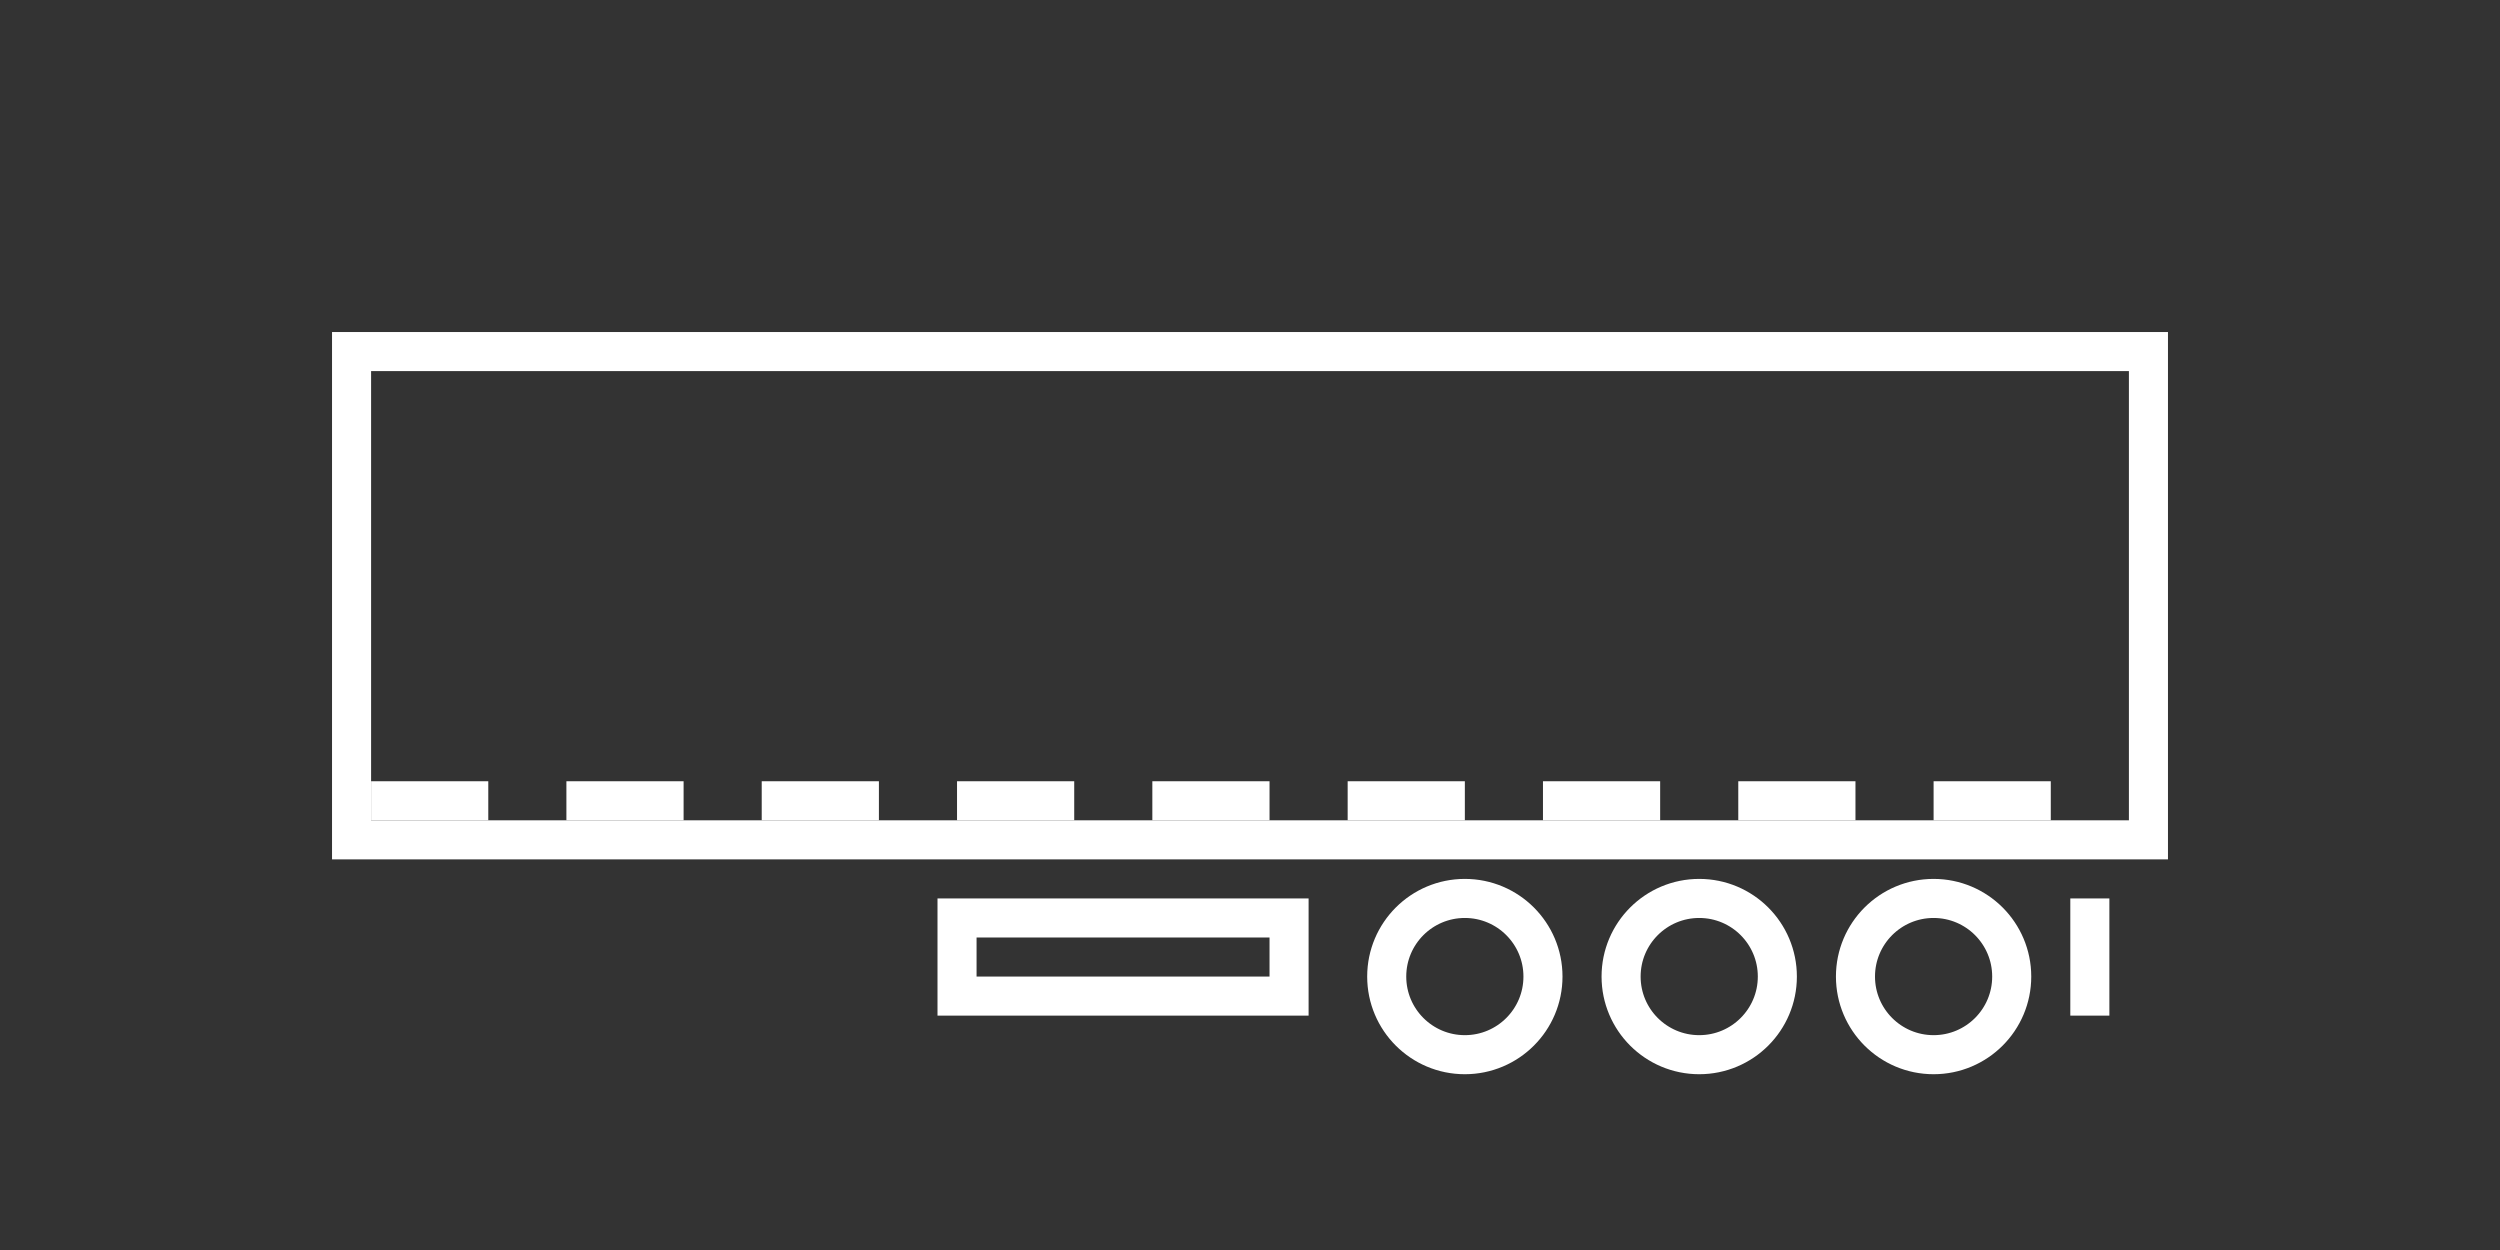
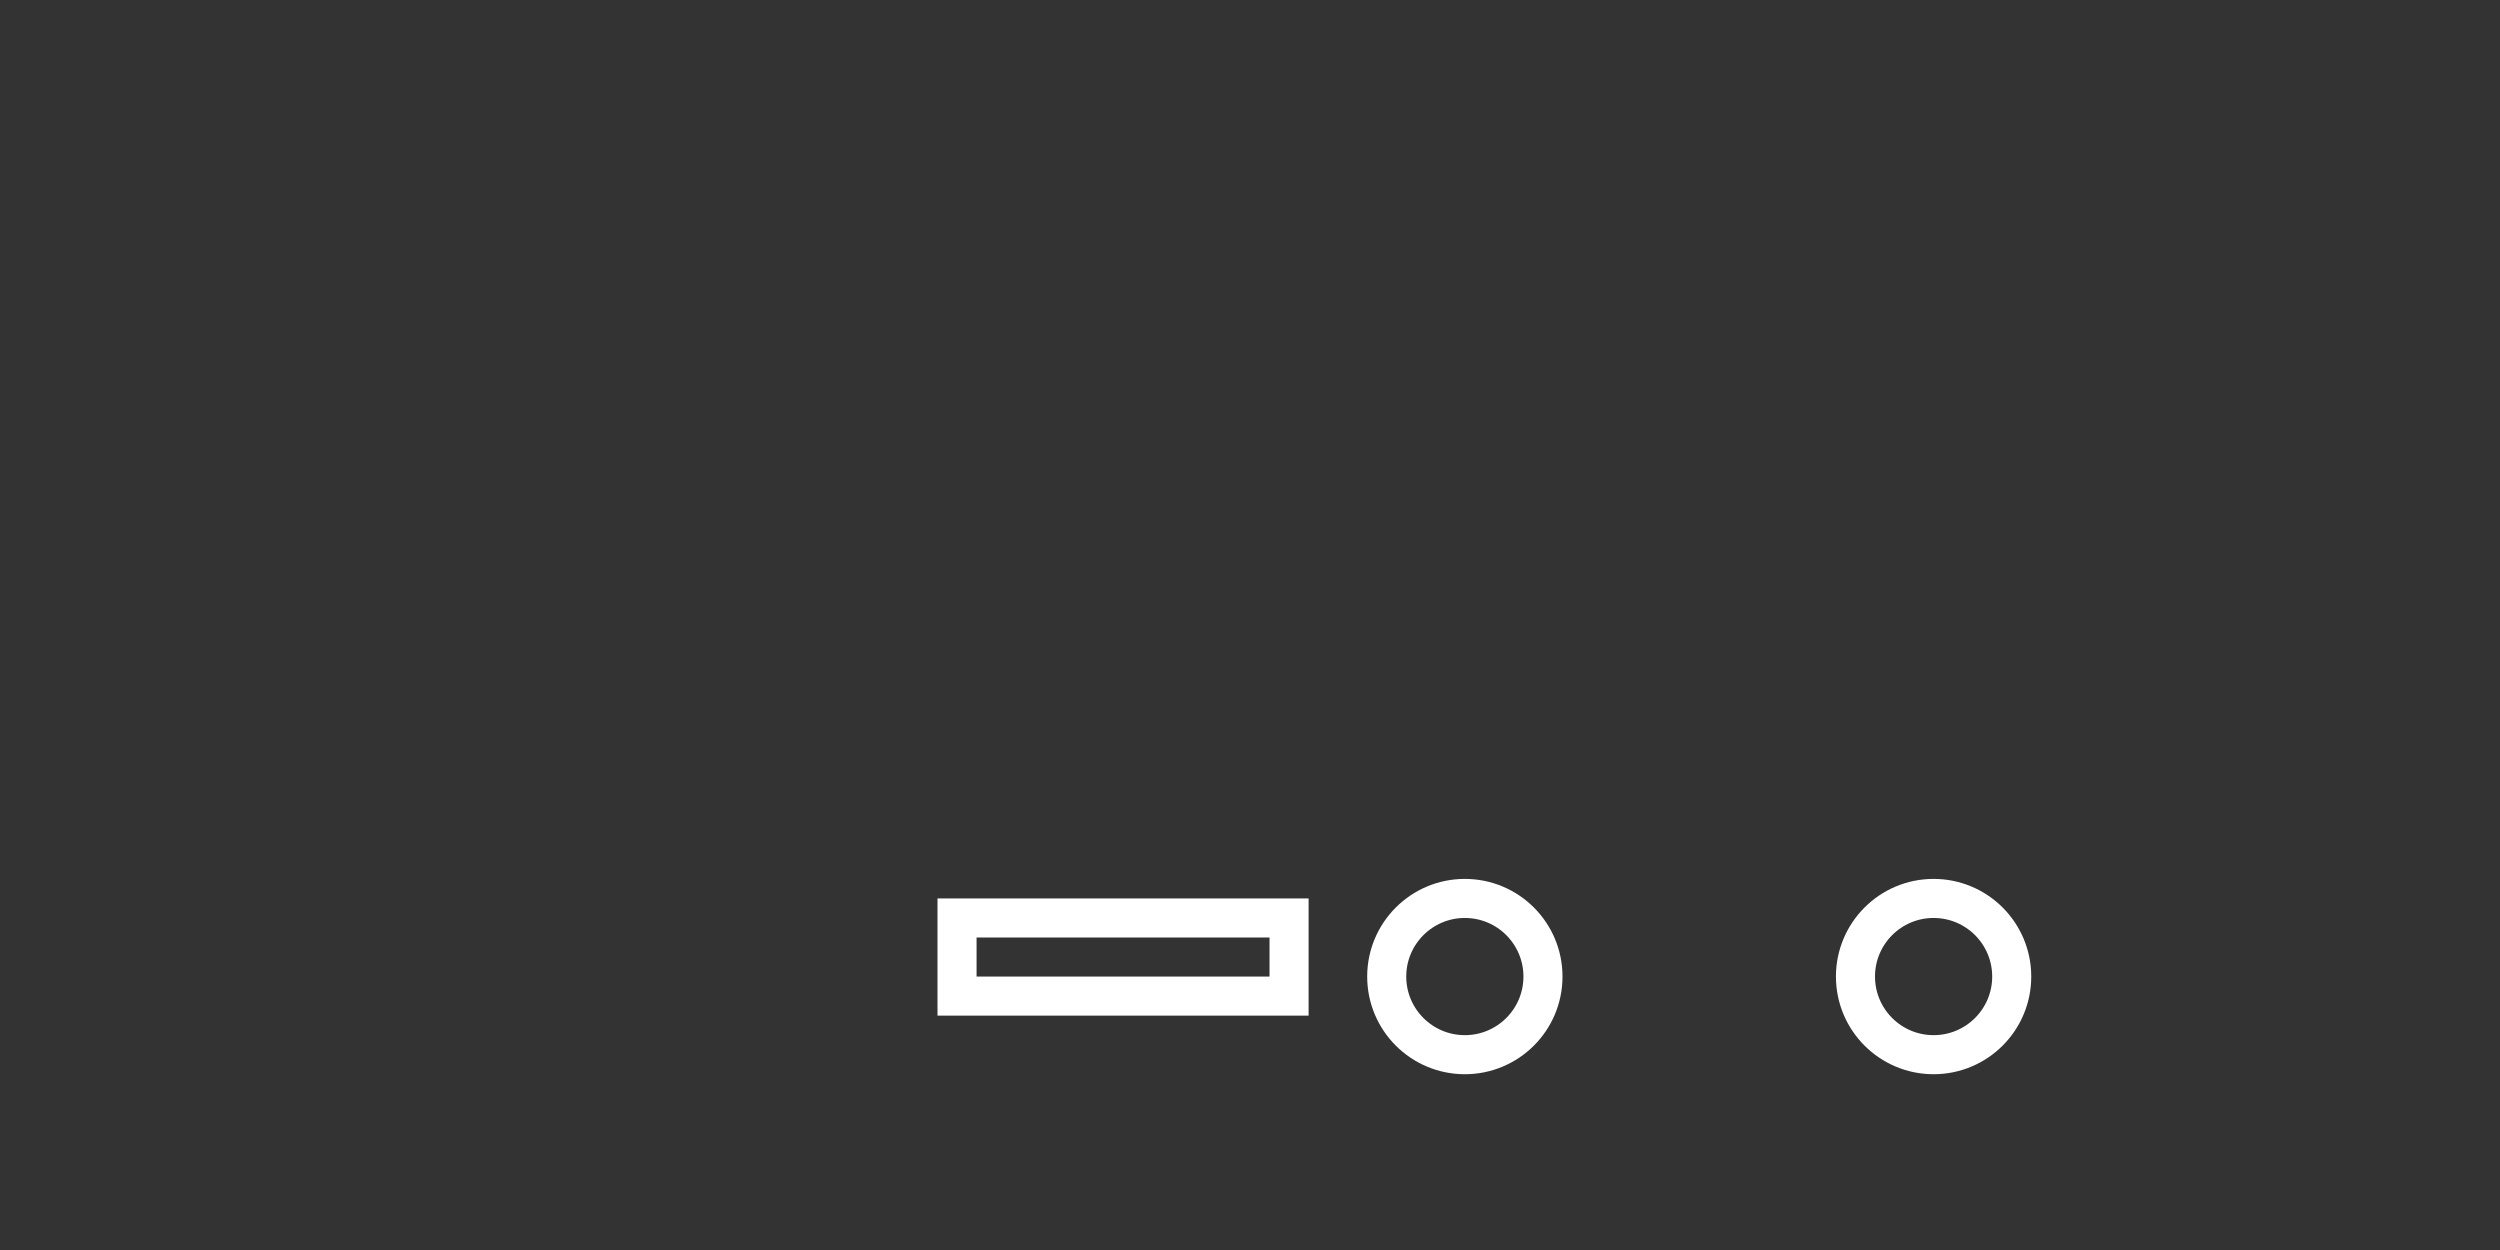
<svg xmlns="http://www.w3.org/2000/svg" width="128" height="64" viewBox="0 0 128 64" fill="none">
  <rect x="0" y="0" width="128" height="64" fill="#333333" stroke="none" />
-   <rect x="18" y="18" width="92" height="25" stroke="white" stroke-width="2" />
  <rect x="49" y="47" width="17" height="4" stroke="white" stroke-width="2" />
-   <rect x="106.5" y="46.5" width="1" height="5" stroke="white" />
  <circle cx="99" cy="50" r="4" stroke="white" stroke-width="2" />
-   <circle cx="87" cy="50" r="4" stroke="white" stroke-width="2" />
  <circle cx="75" cy="50" r="4" stroke="white" stroke-width="2" />
-   <line x1="19" y1="41" x2="109" y2="41" stroke="white" stroke-width="2" stroke-dasharray="6 4" />
</svg>